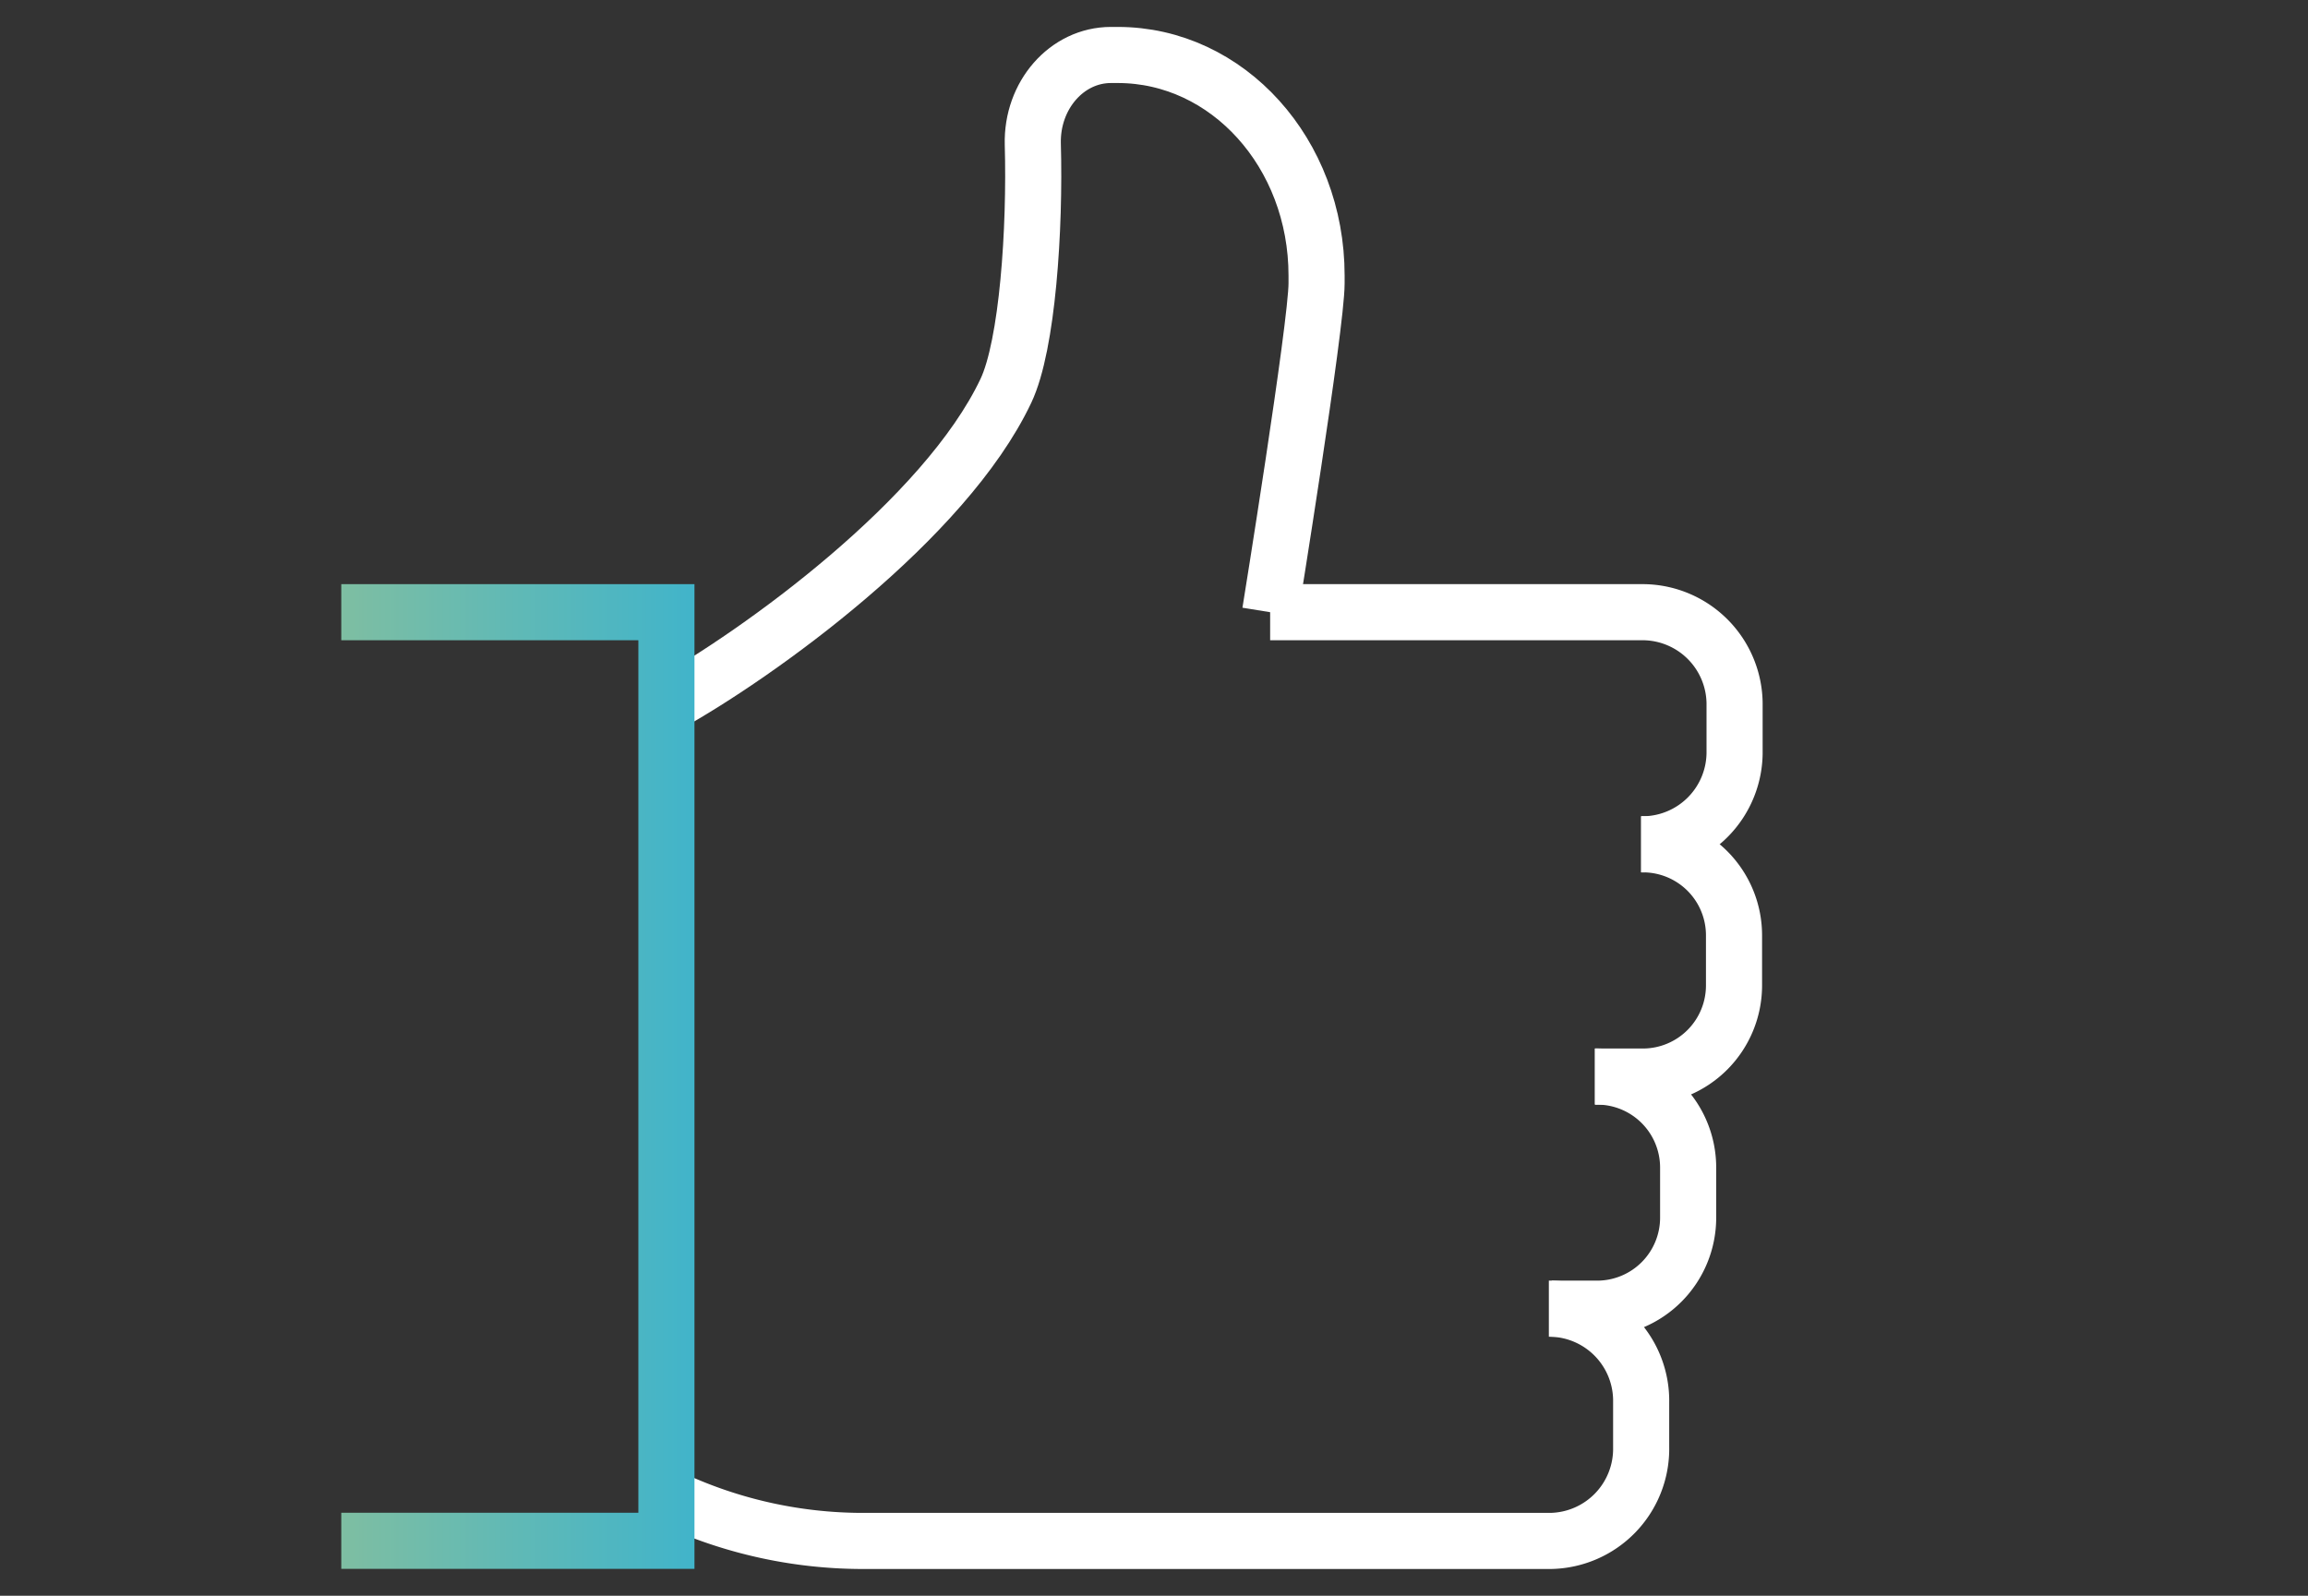
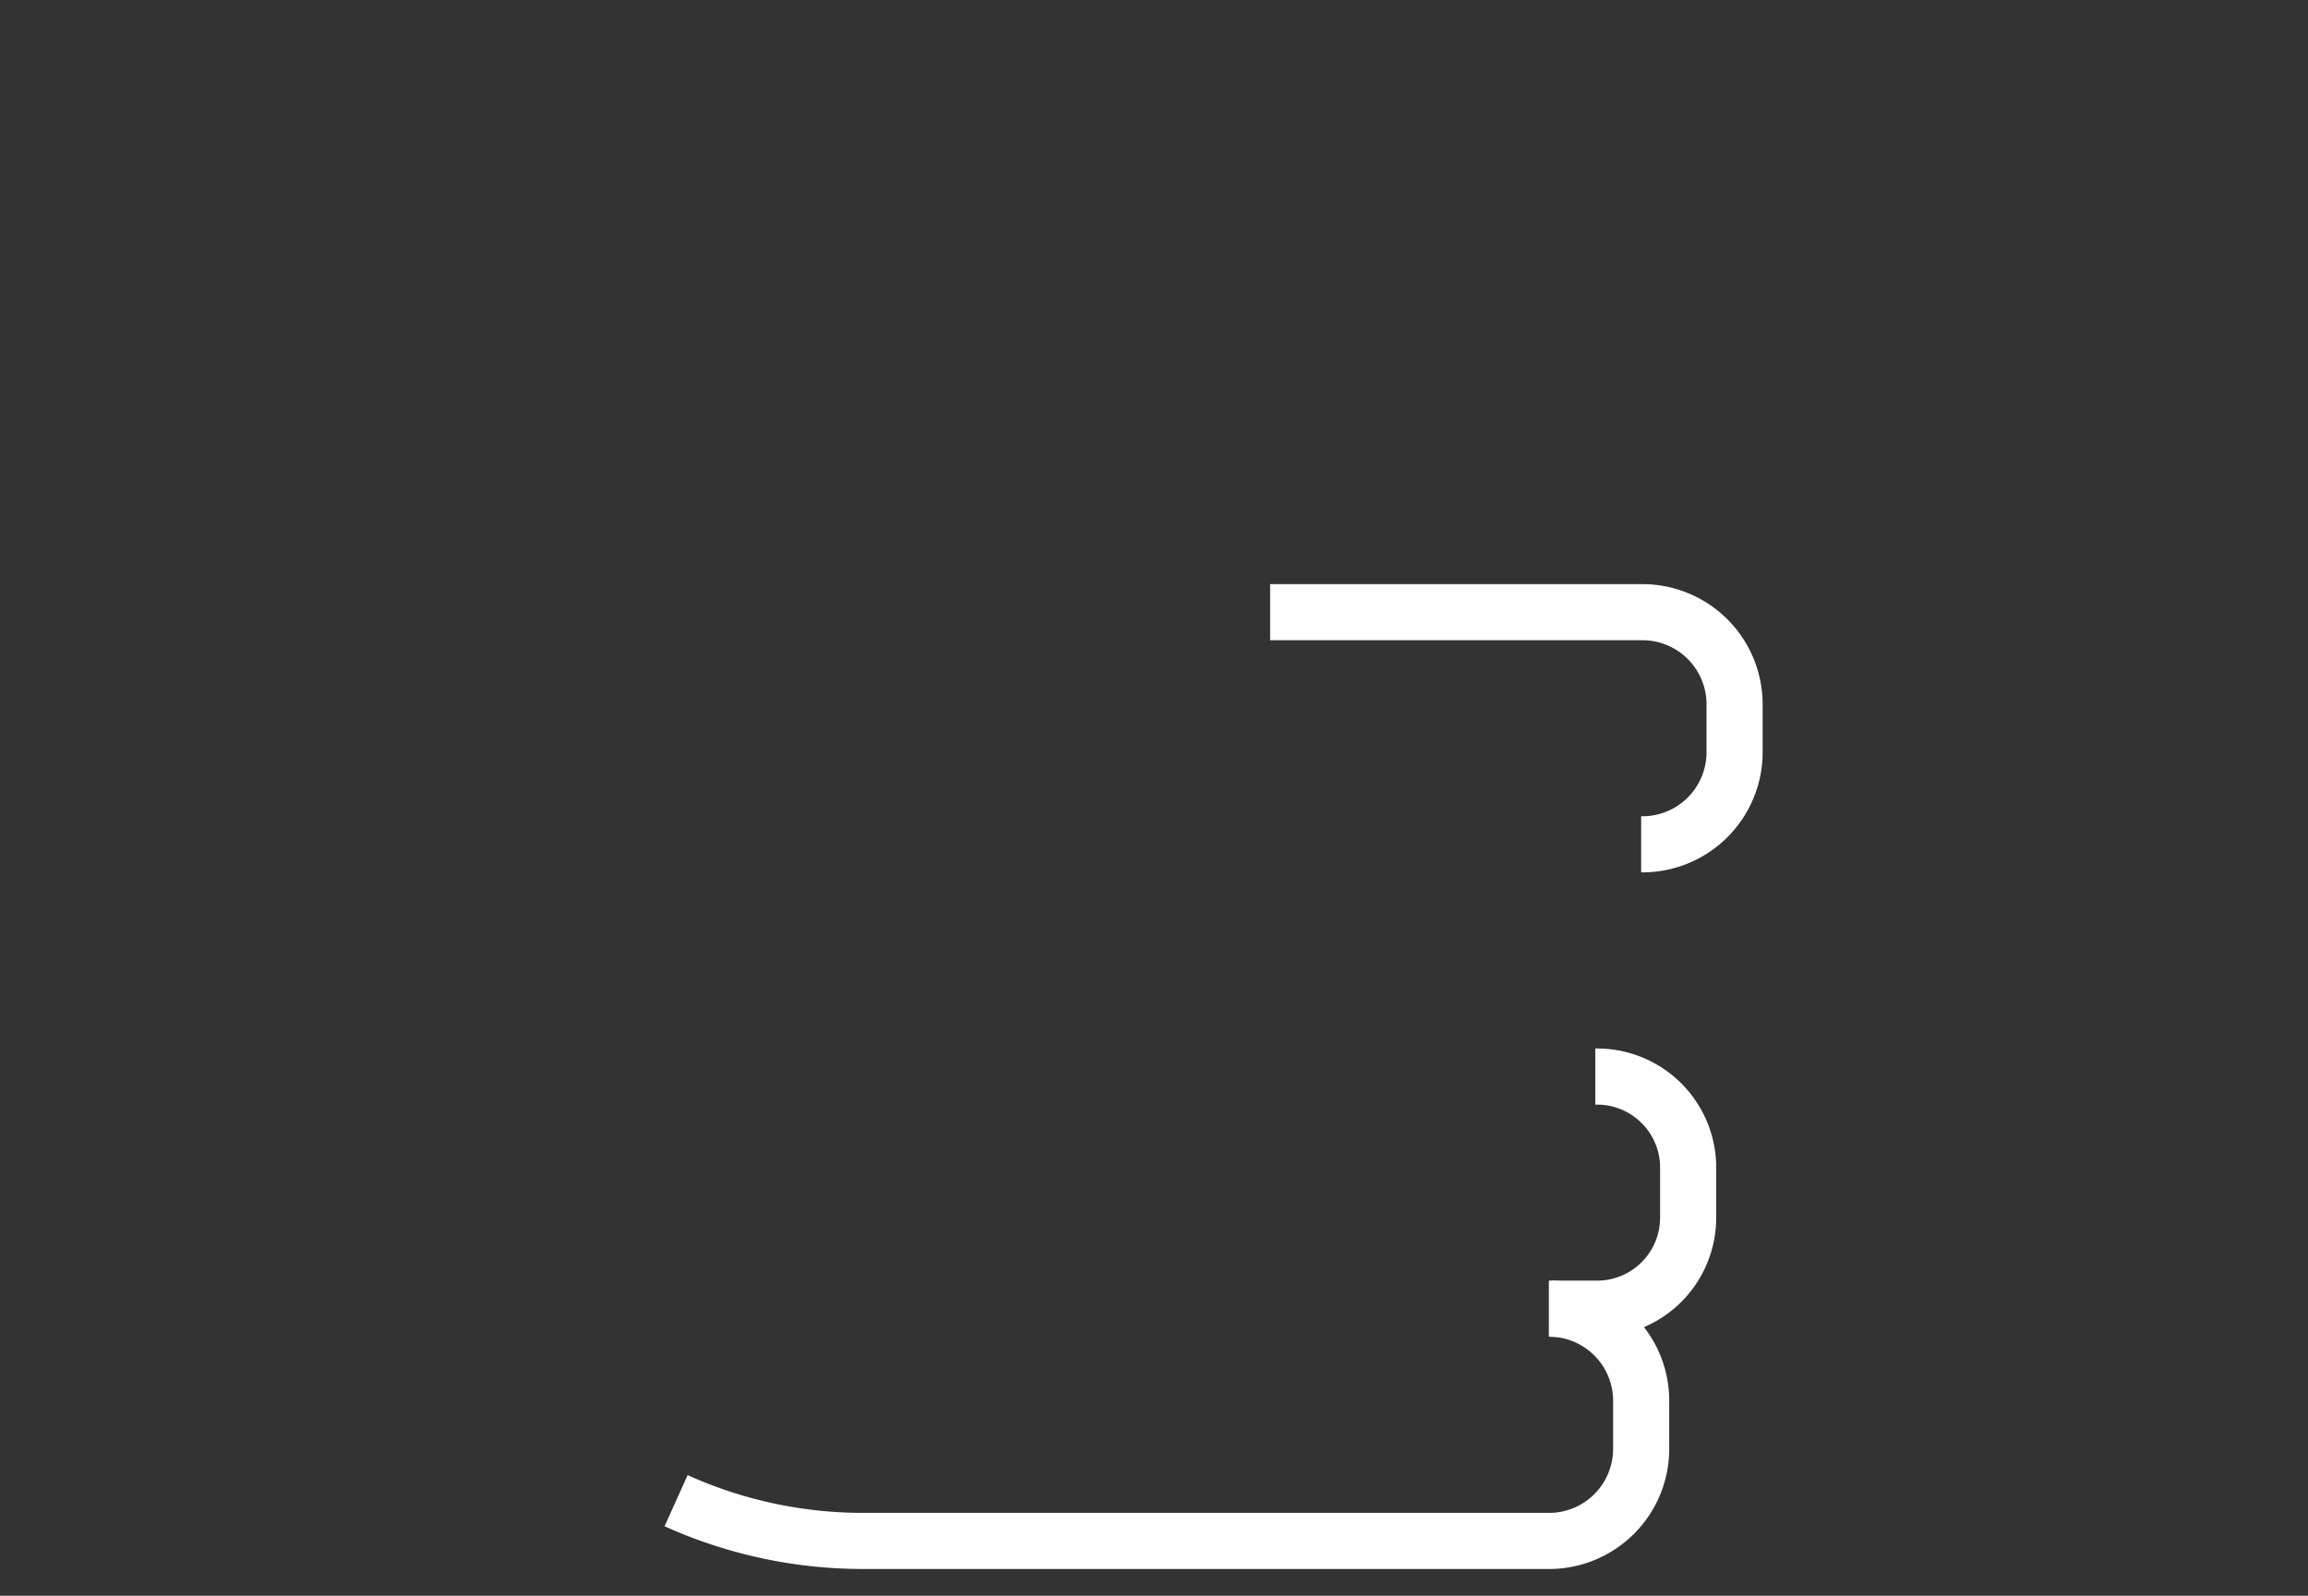
<svg xmlns="http://www.w3.org/2000/svg" id="Grupo_107" data-name="Grupo 107" viewBox="0 0 164.54 113.78">
  <rect x="0" y="0" width="164.54" height="113.78" fill="#333333" stroke="none" />
  <defs>
    <style>.cls-1,.cls-2{fill:none;stroke-miterlimit:10;stroke-width:4px;}.cls-1{stroke:#fff;}.cls-2{stroke:url(#Degradado_sin_nombre_7);}</style>
    <linearGradient id="Degradado_sin_nombre_7" x1="24.33" y1="76.76" x2="49.51" y2="76.76" gradientUnits="userSpaceOnUse">
      <stop offset="0" stop-color="#7ebea2" />
      <stop offset="1" stop-color="#41b4ca" />
    </linearGradient>
  </defs>
  <path id="Trazado_139" data-name="Trazado 139" class="cls-1" d="M90.55,43.65H117.2a6.57,6.57,0,0,1,6.46,6.68v3.19a6.57,6.57,0,0,1-6.46,6.68H117" />
-   <path id="Trazado_140" data-name="Trazado 140" class="cls-1" d="M47.51,50.27c6.62-3.68,19.86-13.24,24.2-22.4,1.55-3.27,2.09-11.58,1.92-17.59-.09-3.49,2.43-6.36,5.57-6.36h.49c7.83,0,14.17,7,14.17,15.73v.55c0,3-3.31,23.45-3.31,23.45" />
-   <path id="Trazado_141" data-name="Trazado 141" class="cls-1" d="M117,60.2h.16a6.49,6.49,0,0,1,6.46,6.51v3.53a6.5,6.5,0,0,1-6.46,6.52h-3.47" />
  <path id="Trazado_142" data-name="Trazado 142" class="cls-1" d="M113.73,76.76h.16a6.49,6.49,0,0,1,6.46,6.51V86.8a6.49,6.49,0,0,1-6.46,6.51h-3.47" />
  <path id="Trazado_143" data-name="Trazado 143" class="cls-1" d="M110.58,93.31h0A6.57,6.57,0,0,1,117,100v3.19a6.57,6.57,0,0,1-6.46,6.68h-5.15l-43.88,0A32.38,32.38,0,0,1,48.2,107" />
-   <path id="Trazado_138" data-name="Trazado 138" class="cls-2" d="M24.33,109.86H47.51V43.65H24.33" />
</svg>